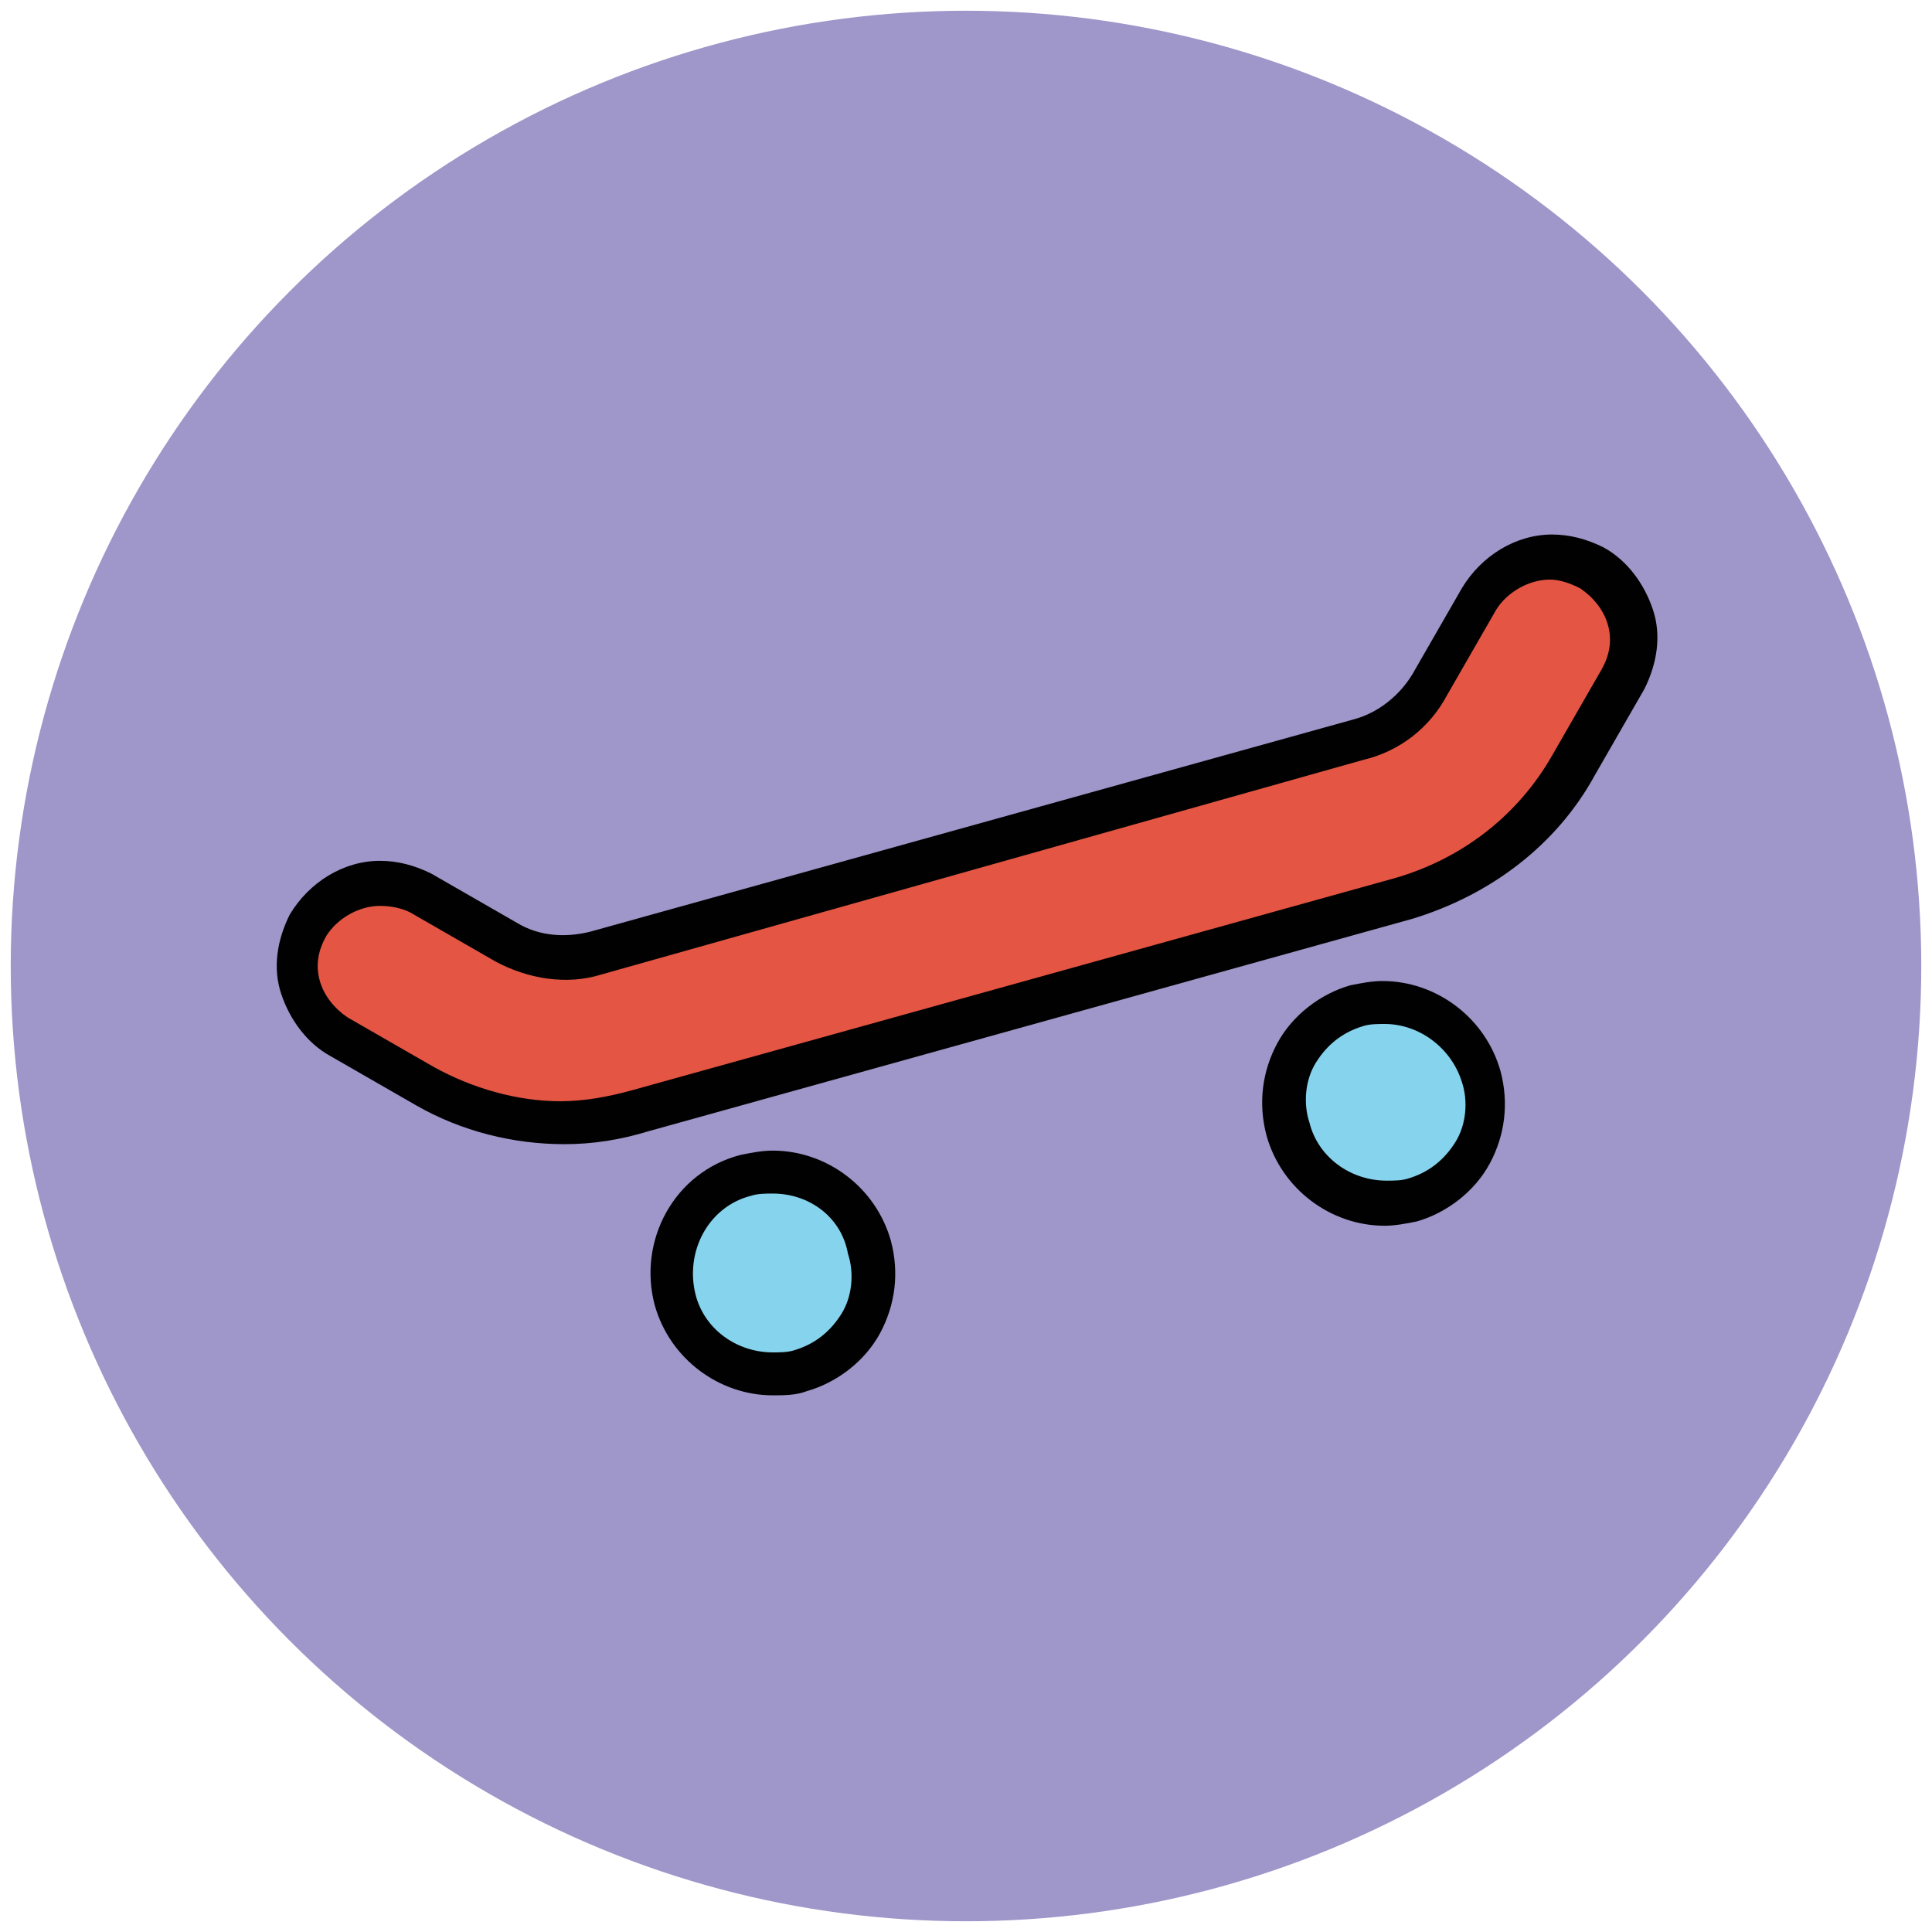
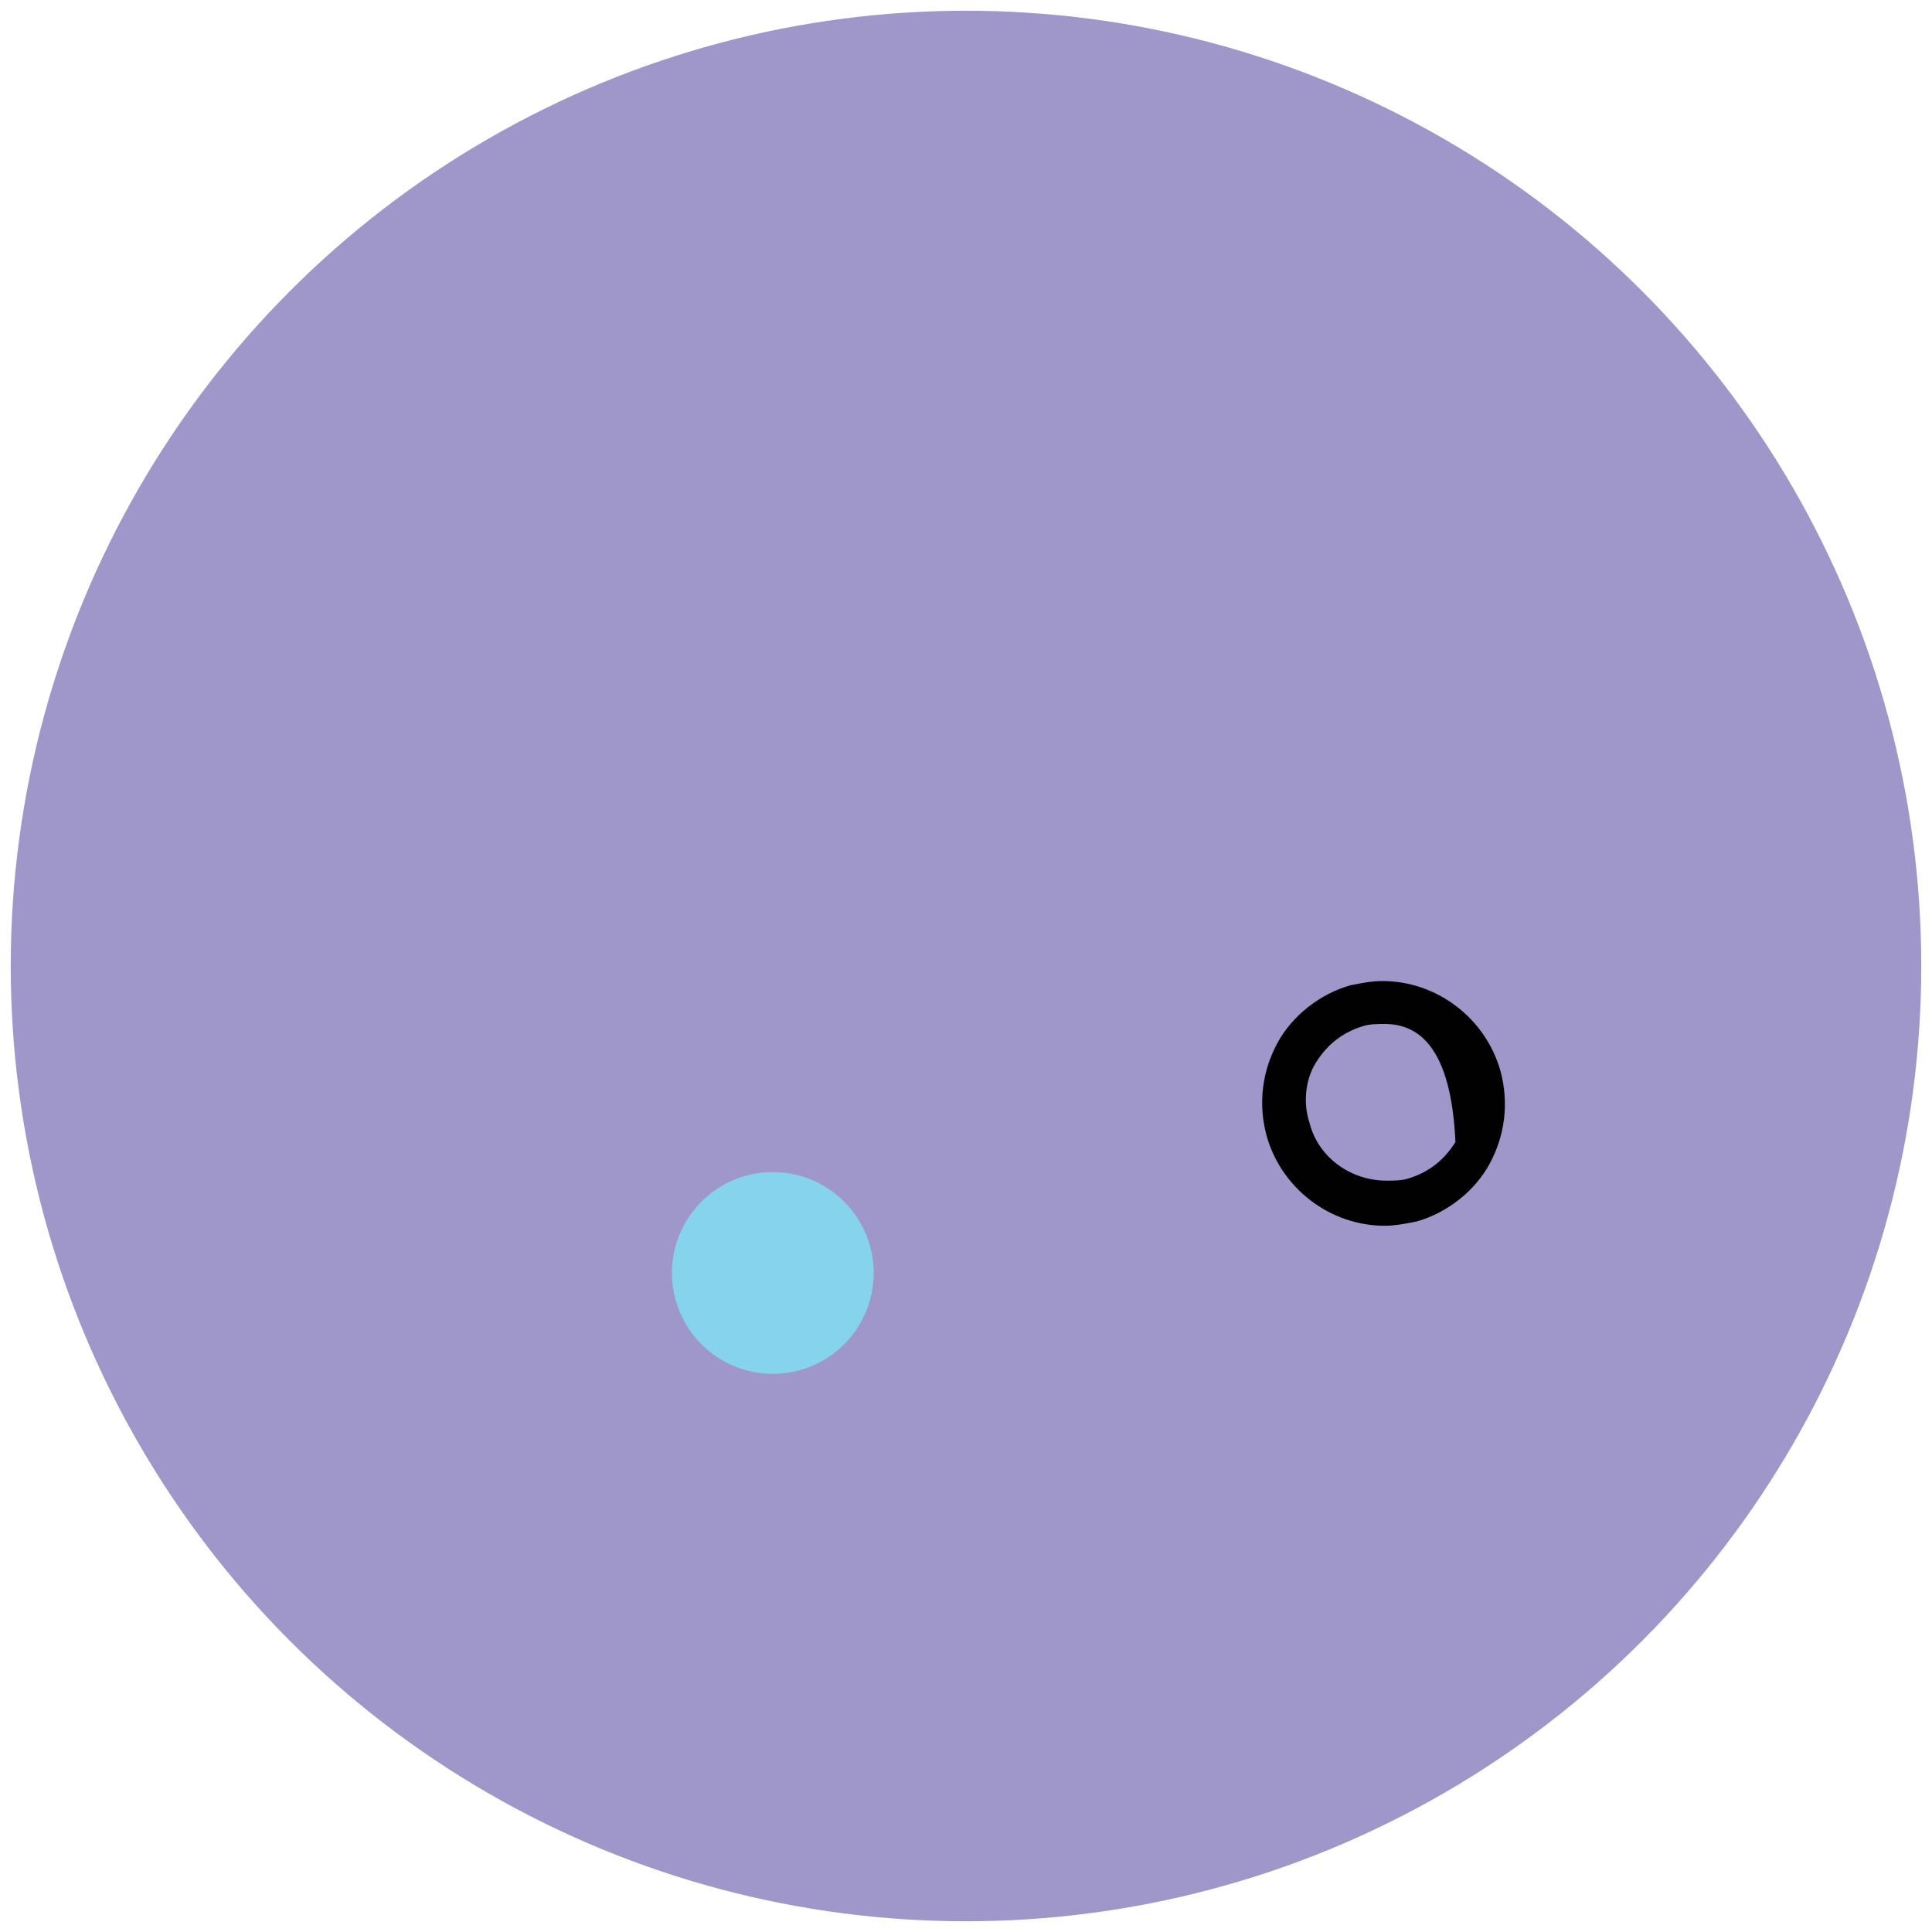
<svg xmlns="http://www.w3.org/2000/svg" version="1.1" id="Layer_1" x="0px" y="0px" viewBox="0 0 90 90" enable-background="new 0 0 90 90" xml:space="preserve">
  <g>
    <circle fill="#9F96C9" cx="45" cy="45" r="44.5" />
  </g>
  <g>
    <g>
-       <path fill="#E45543" d="M74.1,26.5c-1.8-1-4.2-0.4-5.2,1.5l-2.3,4c-0.7,1.3-1.9,2.2-3.3,2.6l-16.9,4.7l-1.9,0.5l-16.9,4.7    c-1.4,0.4-2.9,0.2-4.1-0.5l-4-2.3c-1.8-1-4.2-0.4-5.2,1.5c-1,1.8-0.4,4.2,1.5,5.2l4,2.3c3,1.7,6.6,2.1,9.9,1.2l16.9-4.7l1.9-0.5    l16.9-4.7c3.4-0.9,6.2-3.1,7.9-6.2l2.3-4C76.6,29.8,76,27.5,74.1,26.5z" />
-       <path fill="#010101" d="M26.3,53.3L26.3,53.3c-2.4,0-4.8-0.6-6.9-1.8l-4-2.3c-1.1-0.6-1.9-1.7-2.3-2.9s-0.2-2.5,0.4-3.7    c0.9-1.5,2.5-2.5,4.2-2.5c0.8,0,1.6,0.2,2.4,0.6l4,2.3c1,0.6,2.2,0.7,3.4,0.4l35.6-9.9c1.1-0.3,2.1-1.1,2.7-2.1l2.3-4    c0.9-1.5,2.5-2.5,4.2-2.5c0.8,0,1.6,0.2,2.4,0.6c1.1,0.6,1.9,1.7,2.3,2.9s0.2,2.5-0.4,3.7l-2.3,4c-1.8,3.3-4.9,5.6-8.5,6.7    l-35.6,9.9C28.9,53.1,27.6,53.3,26.3,53.3z M17.7,42.2c-1,0-2,0.6-2.5,1.4c-0.4,0.7-0.5,1.4-0.3,2.1c0.2,0.7,0.7,1.3,1.3,1.7    l4,2.3c1.8,1,3.9,1.6,5.9,1.6c0,0,0,0,0,0c1.1,0,2.2-0.2,3.3-0.5l35.6-9.9c3.1-0.9,5.7-2.9,7.3-5.7l2.3-4c0.4-0.7,0.5-1.4,0.3-2.1    c-0.2-0.7-0.7-1.3-1.3-1.7c-0.4-0.2-0.9-0.4-1.4-0.4c-1,0-2,0.6-2.5,1.4l-2.3,4c-0.8,1.5-2.2,2.6-3.9,3L28,45.4    c-1.6,0.5-3.4,0.2-4.9-0.6l-4-2.3C18.7,42.3,18.2,42.2,17.7,42.2z" />
-     </g>
+       </g>
    <g>
      <g>
-         <circle fill="#85D3EC" cx="64.5" cy="51.4" r="4.7" />
-         <path fill="#010101" d="M64.5,57.1C64.5,57.1,64.5,57.1,64.5,57.1c-2.5,0-4.8-1.7-5.5-4.2c-0.4-1.5-0.2-3,0.5-4.3     c0.7-1.3,2-2.3,3.4-2.7c0.5-0.1,1-0.2,1.5-0.2c2.5,0,4.8,1.7,5.5,4.2c0.4,1.5,0.2,3-0.5,4.3c-0.7,1.3-2,2.3-3.4,2.7     C65.5,57,65,57.1,64.5,57.1z M64.5,47.7c-0.3,0-0.7,0-1,0.1c-1,0.3-1.7,0.9-2.2,1.7s-0.6,1.9-0.3,2.8c0.4,1.6,1.9,2.7,3.6,2.7     l0,0c0.3,0,0.7,0,1-0.1c1-0.3,1.7-0.9,2.2-1.7s0.6-1.9,0.3-2.8C67.6,48.8,66.1,47.7,64.5,47.7z" />
+         <path fill="#010101" d="M64.5,57.1C64.5,57.1,64.5,57.1,64.5,57.1c-2.5,0-4.8-1.7-5.5-4.2c-0.4-1.5-0.2-3,0.5-4.3     c0.7-1.3,2-2.3,3.4-2.7c0.5-0.1,1-0.2,1.5-0.2c2.5,0,4.8,1.7,5.5,4.2c0.4,1.5,0.2,3-0.5,4.3c-0.7,1.3-2,2.3-3.4,2.7     C65.5,57,65,57.1,64.5,57.1z M64.5,47.7c-0.3,0-0.7,0-1,0.1c-1,0.3-1.7,0.9-2.2,1.7s-0.6,1.9-0.3,2.8c0.4,1.6,1.9,2.7,3.6,2.7     l0,0c0.3,0,0.7,0,1-0.1c1-0.3,1.7-0.9,2.2-1.7C67.6,48.8,66.1,47.7,64.5,47.7z" />
      </g>
      <g>
        <circle fill="#85D3EC" cx="36" cy="59.3" r="4.7" />
-         <path fill="#010101" d="M36,65C36,65,36,65,36,65c-2.5,0-4.8-1.7-5.5-4.2c-0.8-3,0.9-6.2,4-7c0.5-0.1,1-0.2,1.5-0.2     c2.5,0,4.8,1.7,5.5,4.2c0.4,1.5,0.2,3-0.5,4.3c-0.7,1.3-2,2.3-3.4,2.7C37.1,65,36.5,65,36,65z M36,55.6c-0.3,0-0.7,0-1,0.1     c-2,0.5-3.1,2.6-2.6,4.6c0.4,1.6,1.9,2.7,3.6,2.7h0c0.3,0,0.7,0,1-0.1c1-0.3,1.7-0.9,2.2-1.7s0.6-1.9,0.3-2.8     C39.2,56.7,37.7,55.6,36,55.6z" />
      </g>
    </g>
  </g>
</svg>